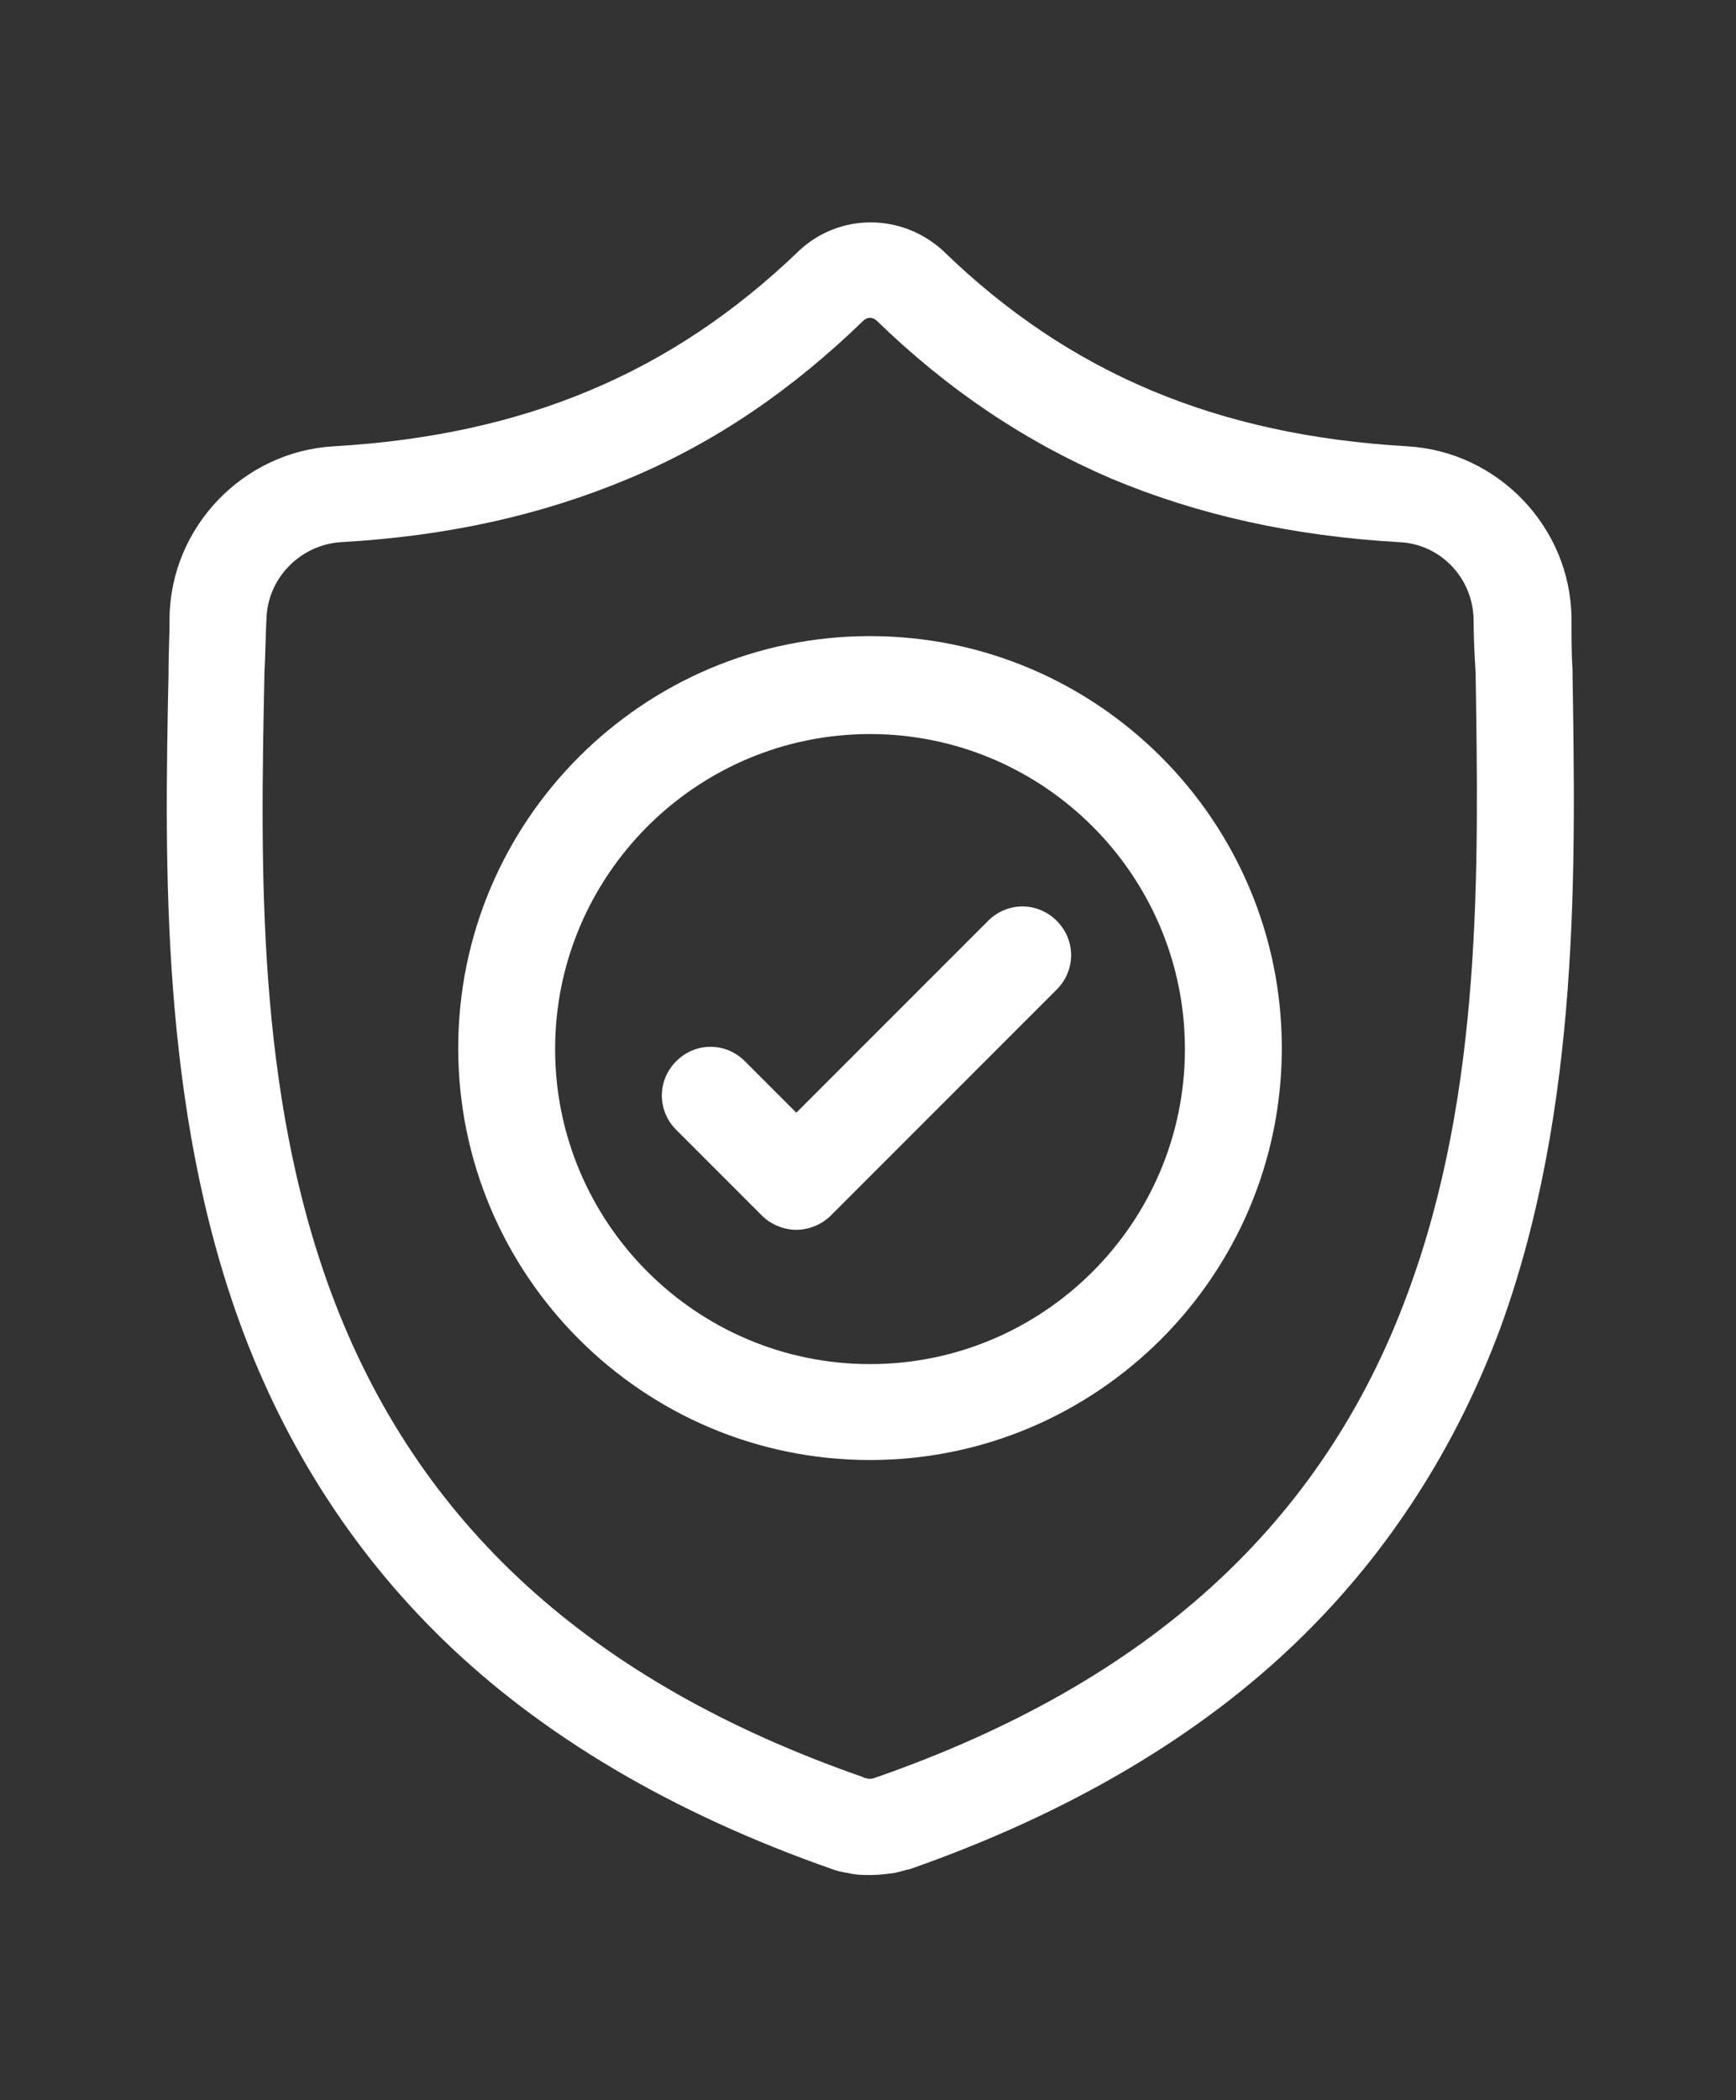
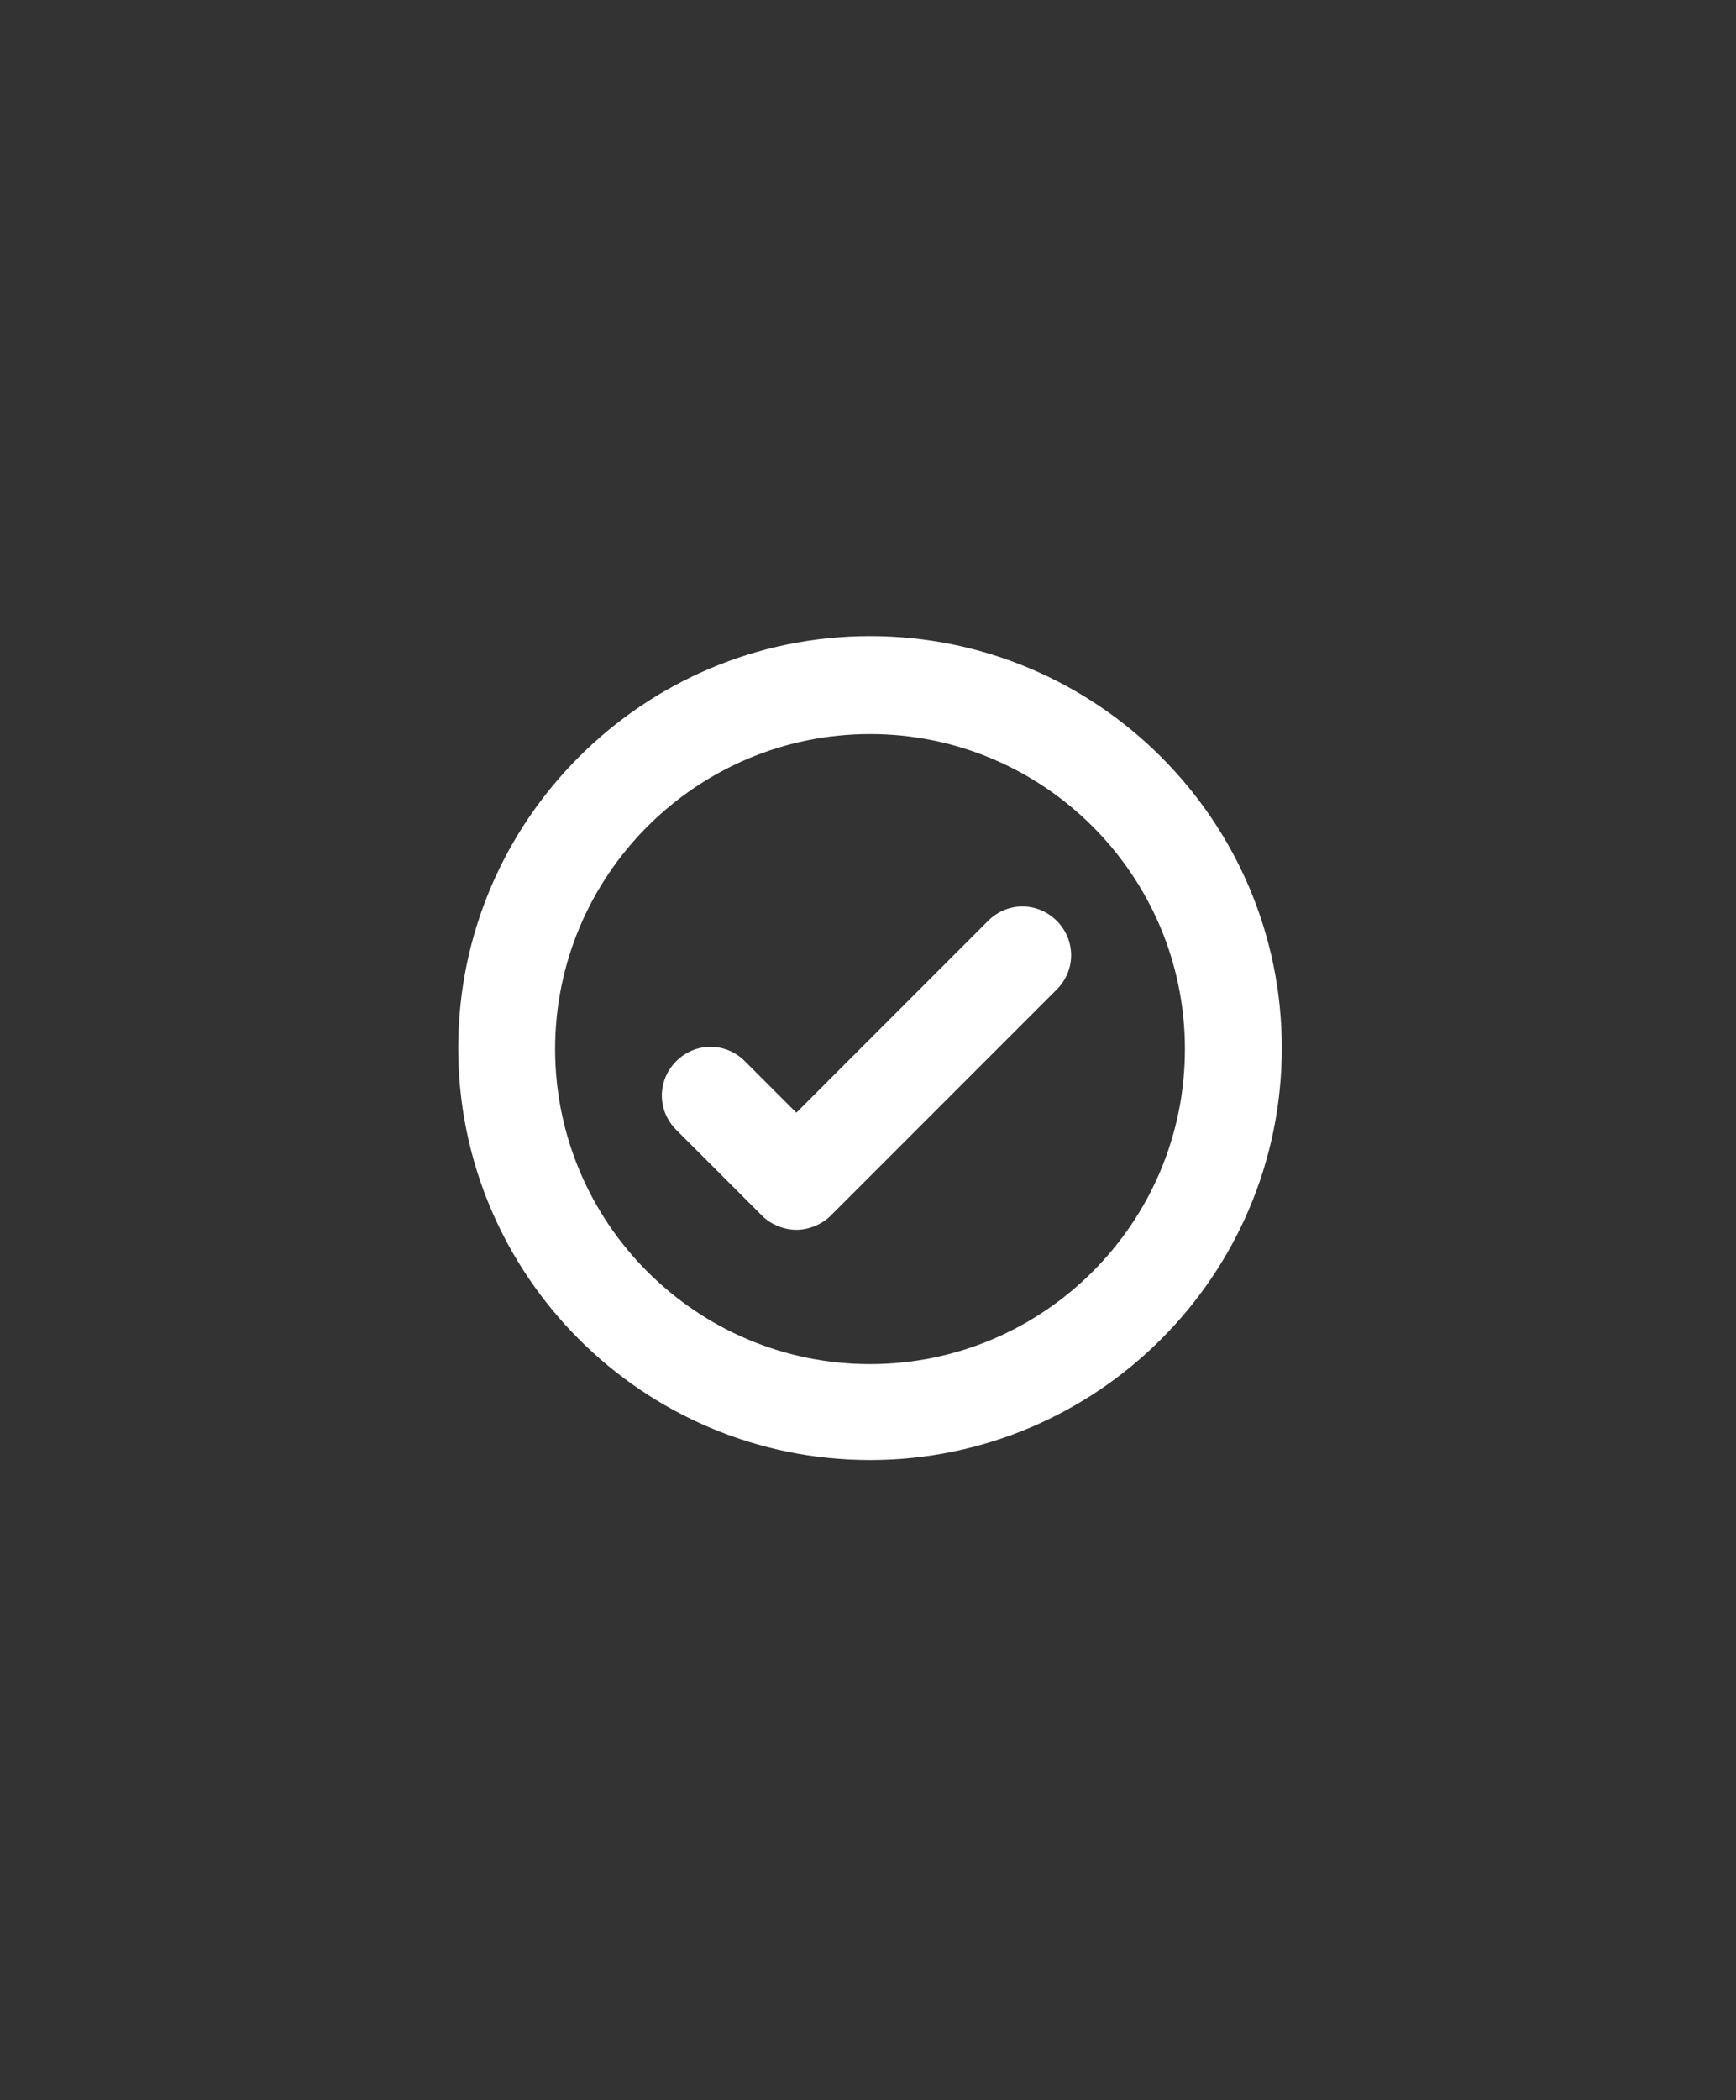
<svg xmlns="http://www.w3.org/2000/svg" version="1.1" id="Layer_1" x="0px" y="0px" viewBox="0 0 172 208" style="enable-background:new 0 0 172 208;" xml:space="preserve">
  <rect x="0" y="0" width="172" height="208" fill="#333333" stroke="none" />
  <style type="text/css">
	.st0{fill:#FFFFFF;}
</style>
  <g id="surface1">
-     <path class="st0" d="M155.8,66.4l0-0.1c-0.1-1.6-0.1-3.2-0.1-5.1c-0.1-9-7.3-16.5-16.3-17c-18.8-1.1-33.4-7.2-45.9-19.3l-0.1-0.1   c-4.1-3.7-10.2-3.7-14.2,0l-0.1,0.1C66.5,37,51.9,43.1,33.1,44.2c-9,0.5-16.2,8-16.3,17c0,1.8-0.1,3.5-0.1,5.1l0,0.3   c-0.4,19.2-0.8,43.1,7.2,64.8c4.4,11.9,11.1,22.3,19.8,30.8c9.9,9.7,23,17.4,38.7,22.9c0.5,0.2,1,0.3,1.6,0.4   c0.8,0.2,1.5,0.2,2.3,0.2c0.8,0,1.5-0.1,2.3-0.2c0.5-0.1,1.1-0.3,1.6-0.4c15.7-5.5,28.8-13.2,38.7-22.9   c8.7-8.5,15.4-18.9,19.8-30.8C156.6,109.6,156.1,85.6,155.8,66.4z M139.5,128c-8.4,22.9-25.7,38.6-52.6,48c-0.1,0-0.2,0.1-0.3,0.1   c-0.3,0.1-0.6,0.1-0.8,0c-0.1,0-0.2,0-0.3-0.1c-27-9.4-44.2-25.1-52.7-48c-7.4-20-7-41.9-6.6-61.3l0-0.1c0.1-1.7,0.1-3.4,0.2-5.3   c0.1-4,3.3-7.3,7.3-7.6c10.7-0.6,20-2.7,28.6-6.3c8.6-3.6,16.2-8.8,23.3-15.7c0.4-0.3,0.8-0.3,1.2,0c7.1,6.9,14.7,12,23.3,15.7   c8.6,3.6,18,5.7,28.6,6.3c4,0.2,7.2,3.5,7.3,7.6c0,1.9,0.1,3.7,0.2,5.3C146.5,86,146.9,108,139.5,128z" />
    <path class="st0" d="M86.2,63c-22.5,0-40.8,18.3-40.8,40.8c0,22.5,18.3,40.8,40.8,40.8c22.5,0,40.8-18.3,40.8-40.8   C127,81.3,108.7,63,86.2,63z M86.2,135.1c-17.2,0-31.2-14-31.2-31.2s14-31.2,31.2-31.2c17.2,0,31.2,14,31.2,31.2   S103.4,135.1,86.2,135.1z" />
    <path class="st0" d="M97.9,91.2l-19,19l-5.1-5.1c-1.9-1.9-4.9-1.9-6.8,0c-1.9,1.9-1.9,4.9,0,6.8l8.5,8.5c0.9,0.9,2.2,1.4,3.4,1.4   s2.5-0.5,3.4-1.4L104.7,98c1.9-1.9,1.9-4.9,0-6.8C102.8,89.3,99.8,89.3,97.9,91.2z" />
  </g>
</svg>